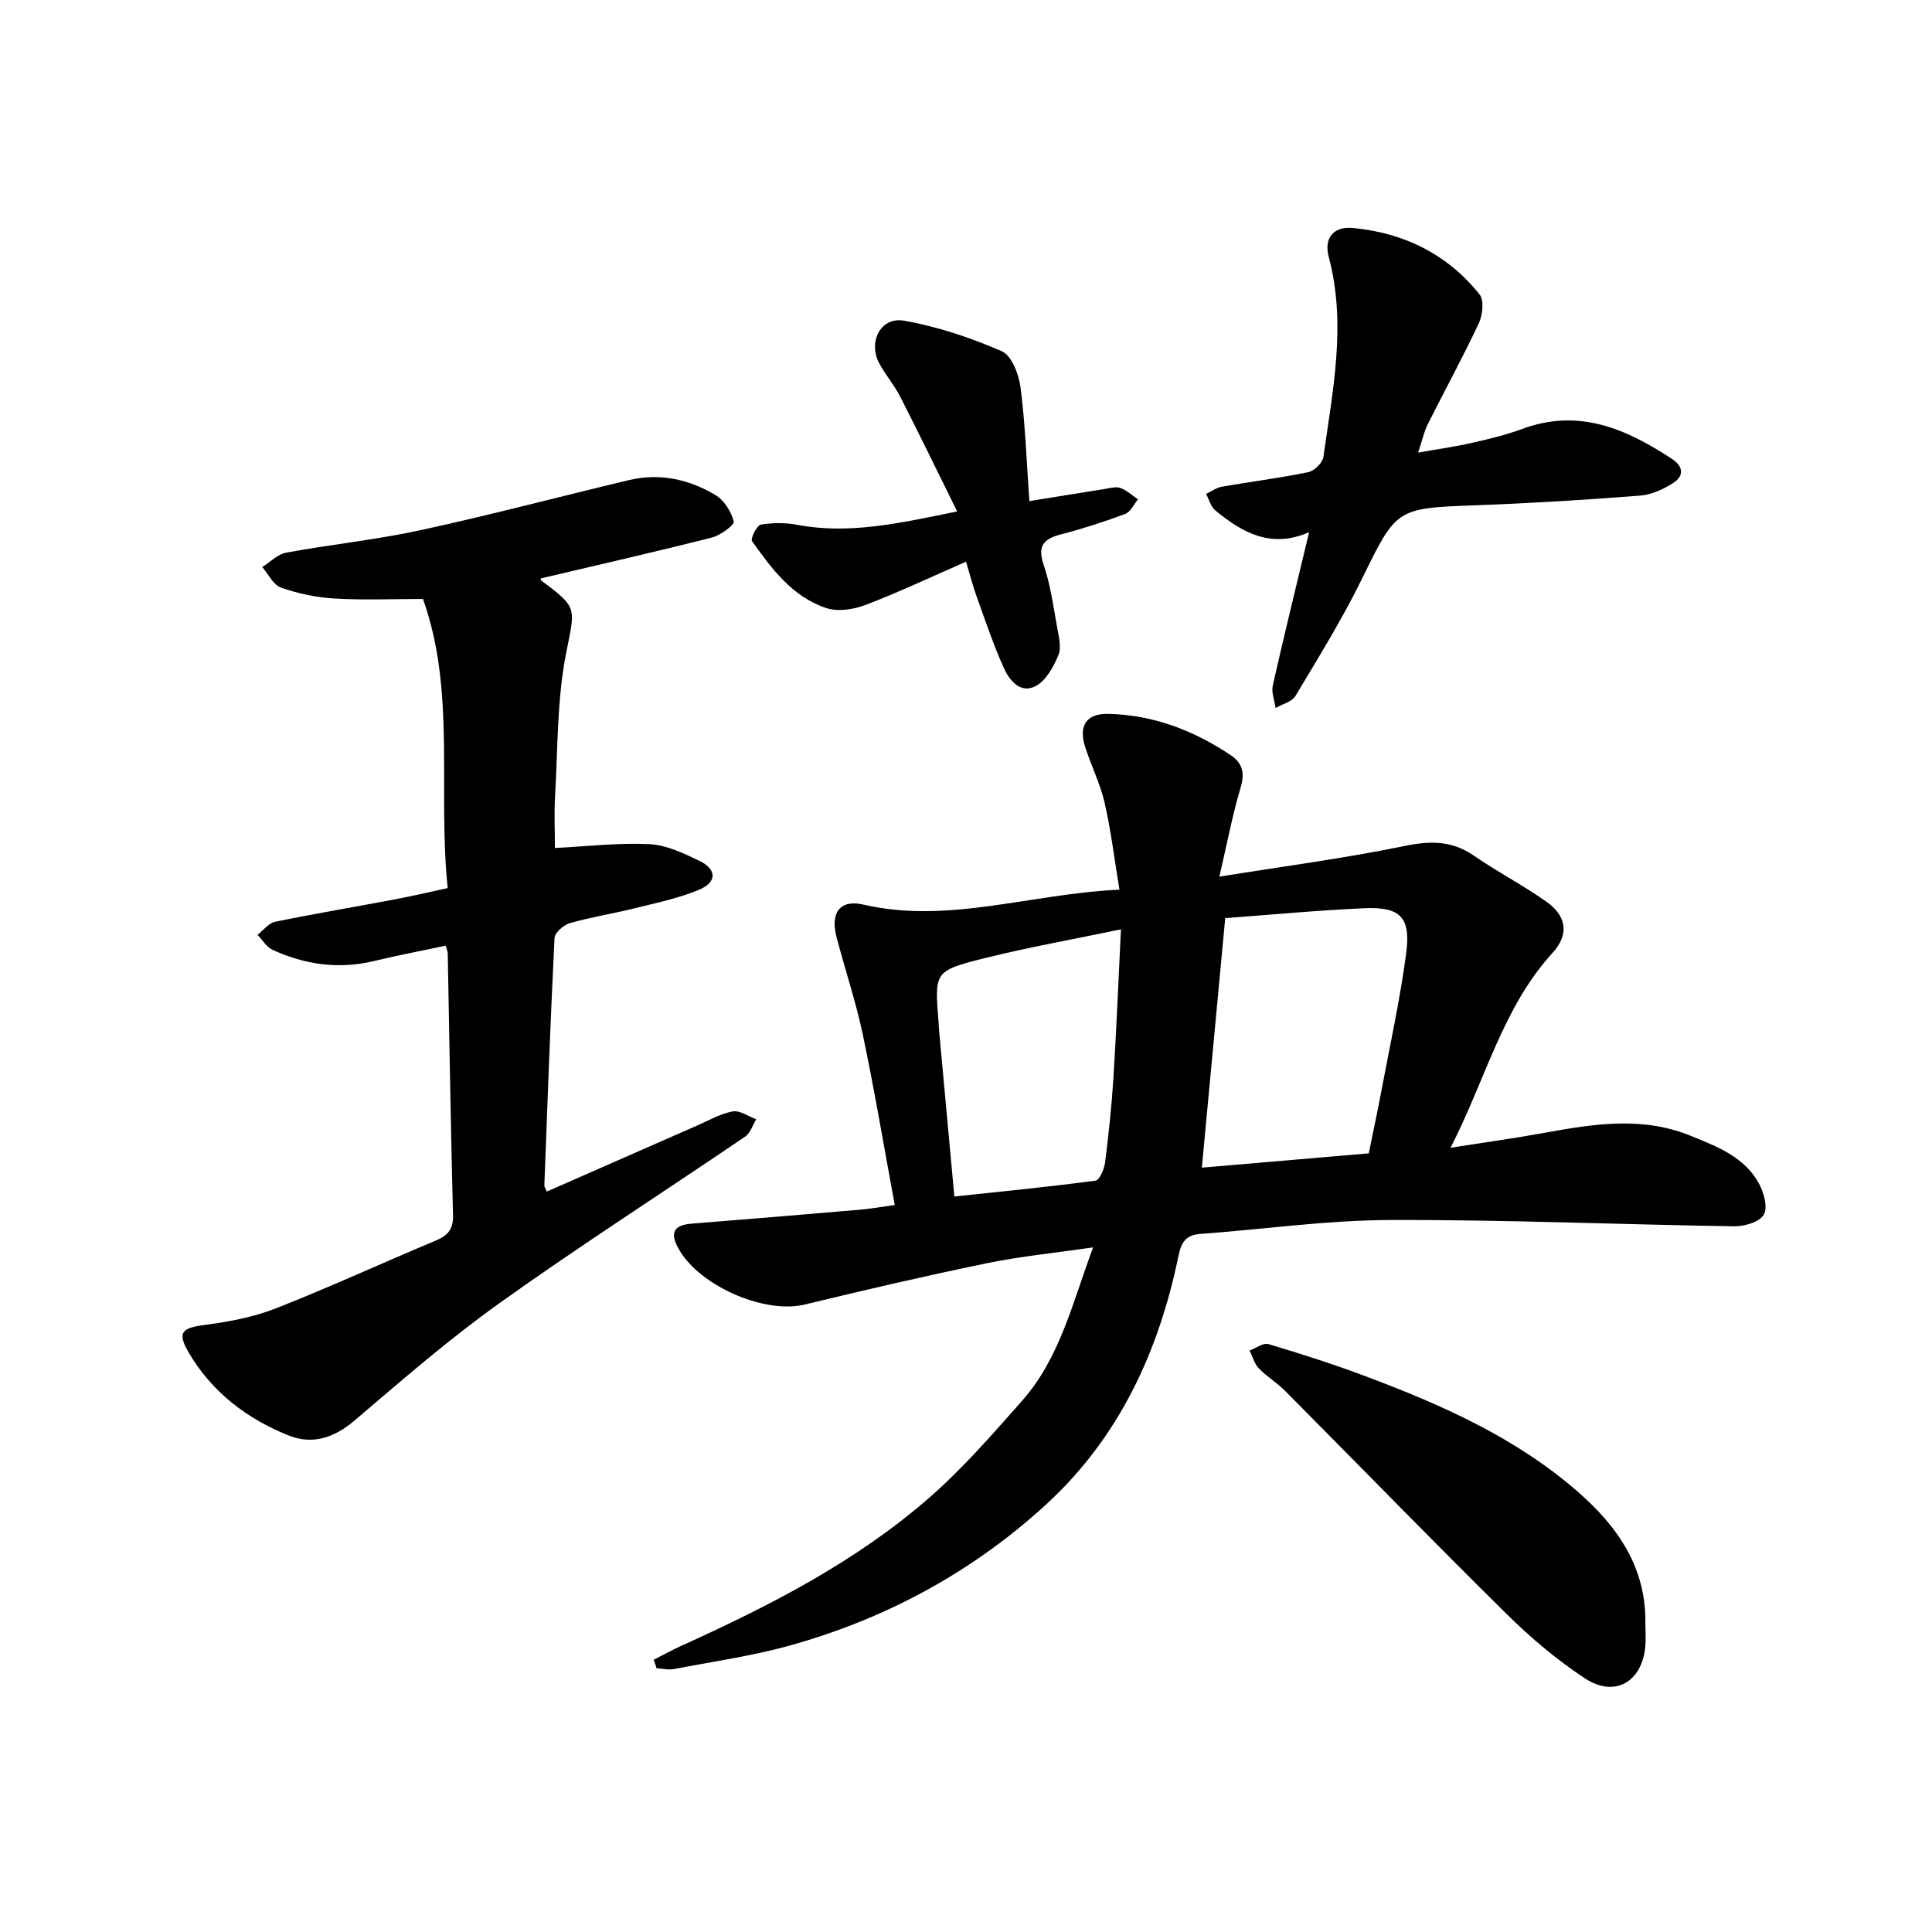
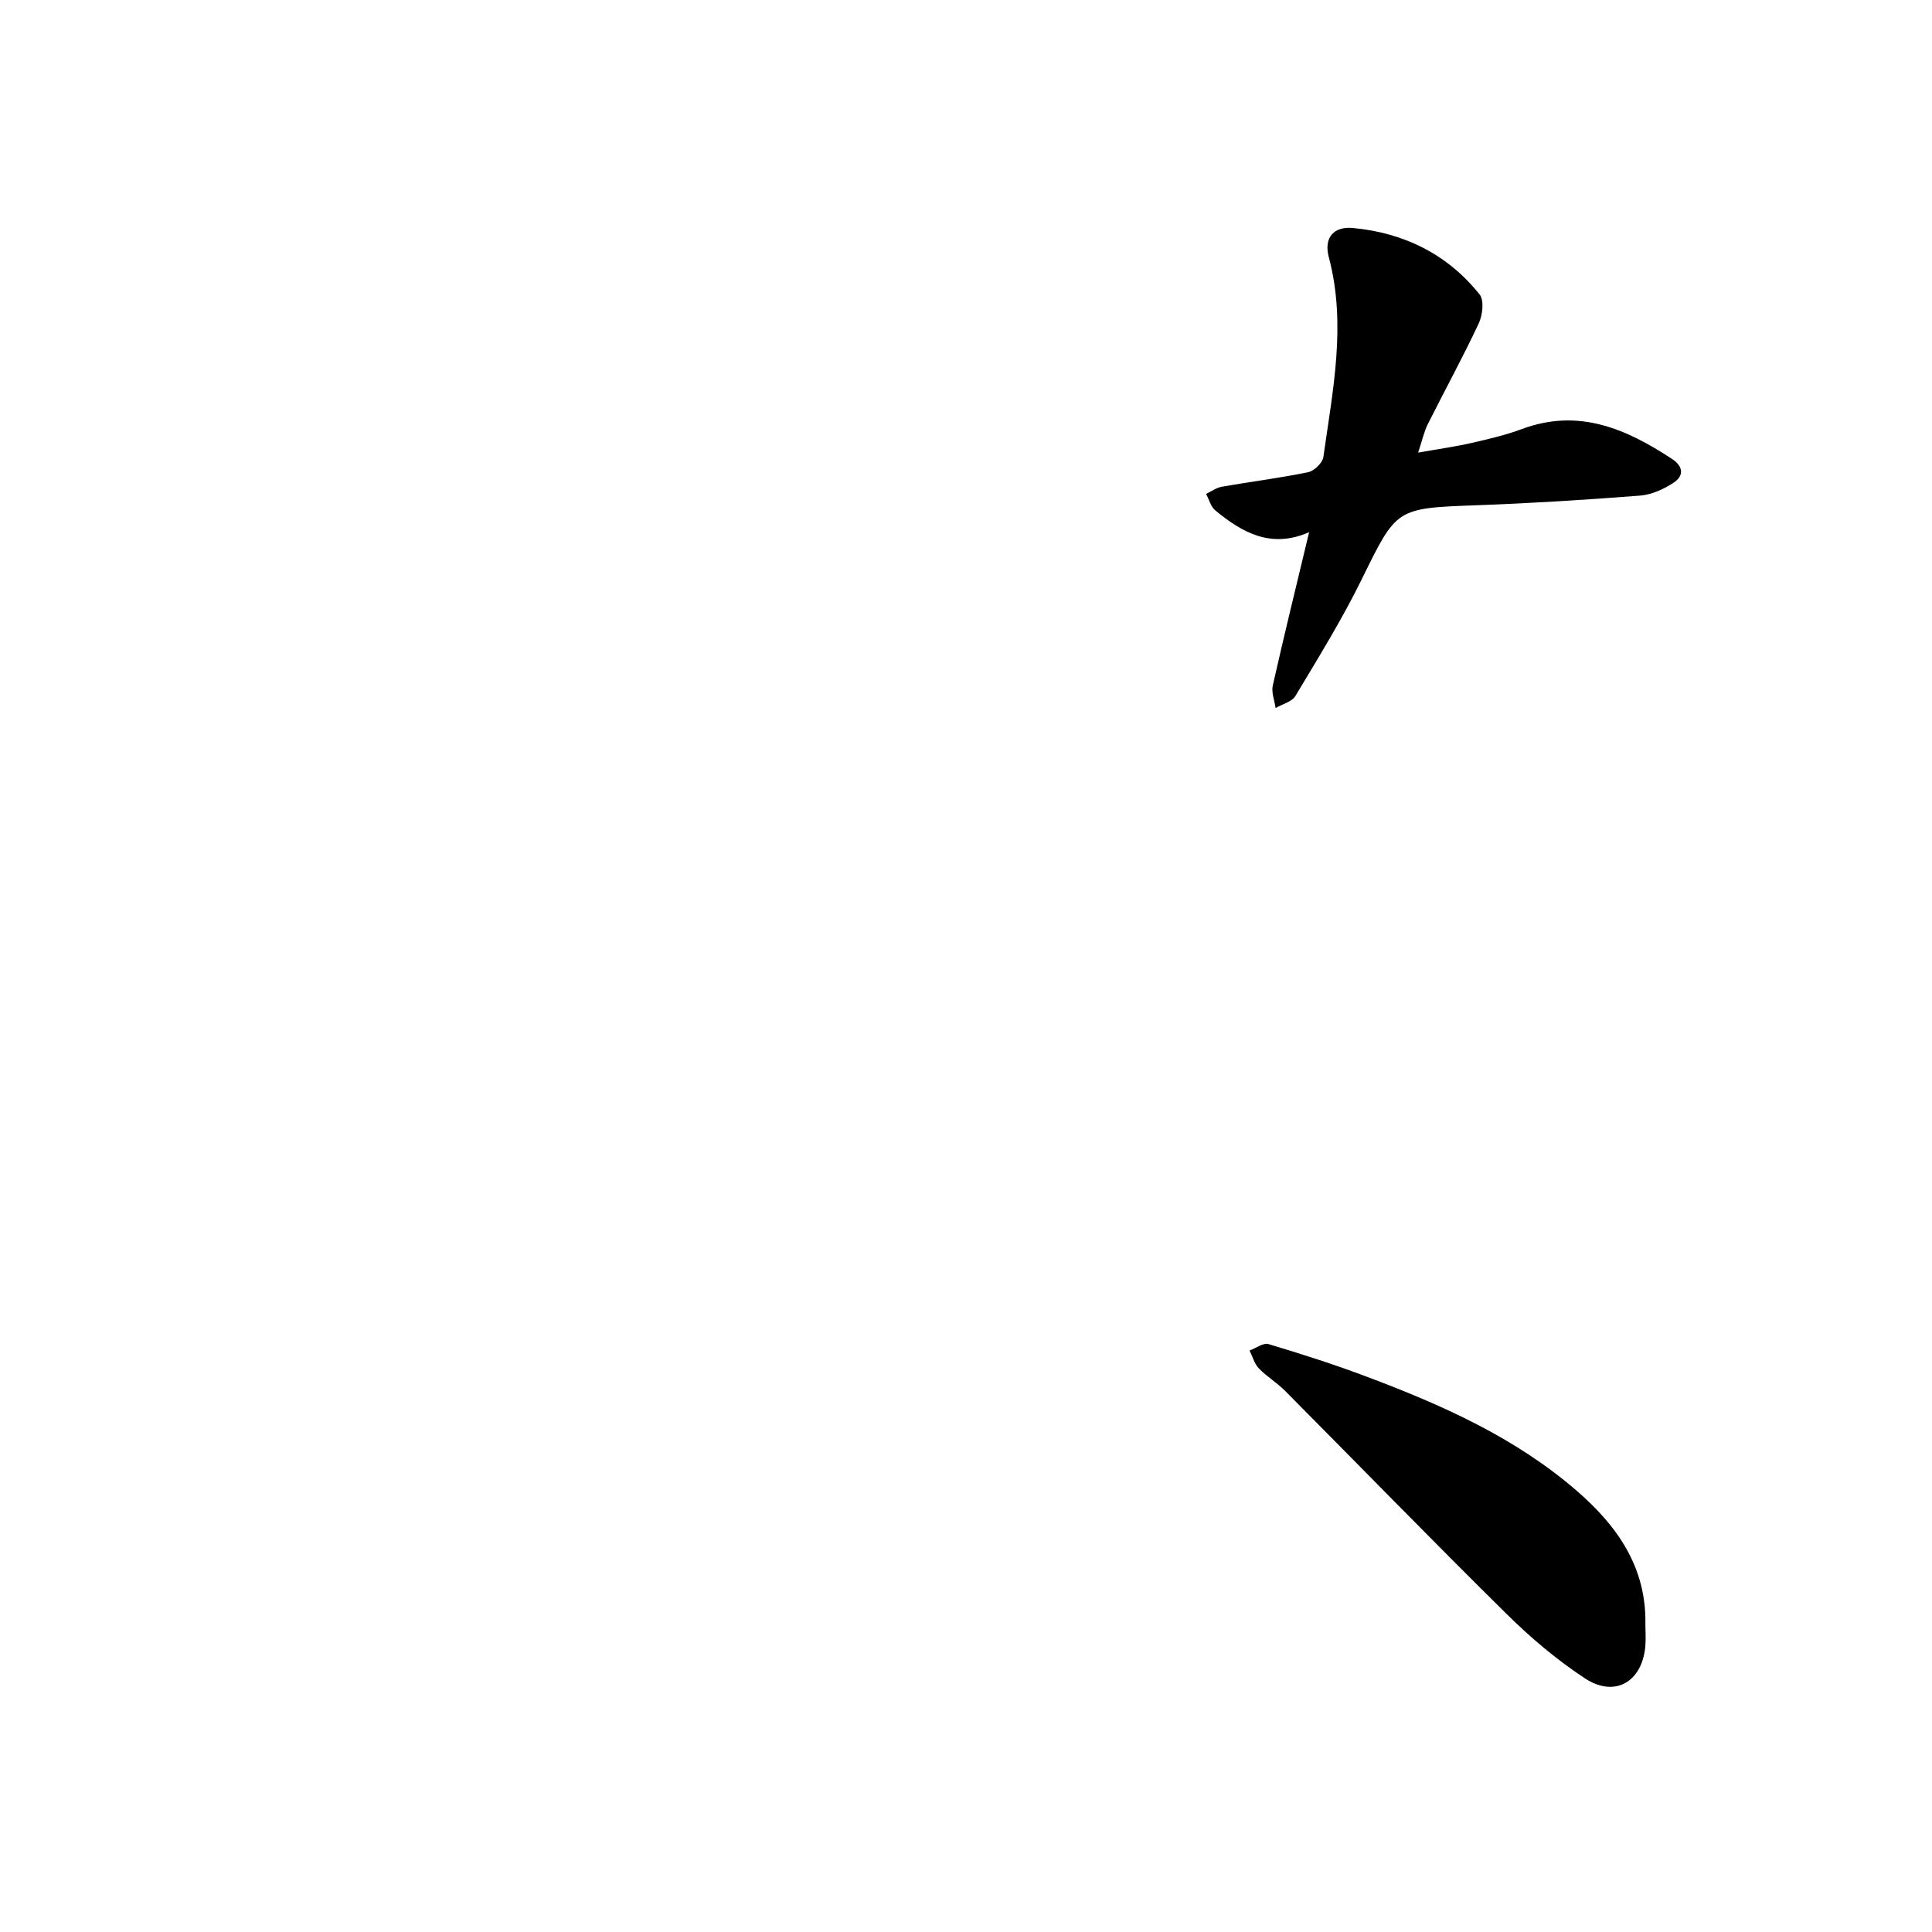
<svg xmlns="http://www.w3.org/2000/svg" enable-background="new 0 0 400 400" viewBox="0 0 400 400">
-   <path d="m135.33 343.64c1.96-.99 3.88-2.06 5.88-2.96 18.23-8.26 36.02-17.36 51.19-30.6 6.95-6.06 13.06-13.12 19.2-20.05 7.85-8.87 10.44-20.29 14.71-31.77-7.71 1.12-14.93 1.83-22 3.28-12.62 2.6-25.17 5.51-37.69 8.55-8.56 2.08-22.59-4.18-26.47-12.2-1.58-3.25.06-4.31 3.1-4.55 11.62-.92 23.23-1.89 34.84-2.89 2.2-.19 4.39-.58 7.16-.96-2.22-12-4.19-23.75-6.64-35.4-1.44-6.84-3.72-13.5-5.46-20.28-1.23-4.82.77-7.64 5.57-6.53 17.63 4.08 34.44-2.23 53.05-3.08-1.06-6.39-1.76-12.31-3.09-18.08-.93-4.02-2.88-7.78-4.09-11.75-1.28-4.23.45-6.65 4.8-6.57 9.35.18 17.77 3.43 25.47 8.59 2.37 1.59 2.9 3.66 2 6.66-1.71 5.72-2.81 11.62-4.4 18.45 13.6-2.19 26.03-3.81 38.27-6.34 5.36-1.11 9.85-1.16 14.43 2 4.86 3.35 10.13 6.1 14.96 9.49 4.25 2.98 4.81 6.81 1.32 10.63-10.34 11.32-13.8 26.08-21.12 40.35 7.24-1.14 13.43-1.99 19.57-3.11 10.09-1.84 20.13-3.44 30.11.62 5.52 2.24 11.16 4.37 14.19 9.92 1.02 1.87 1.85 4.96.98 6.44-.89 1.51-3.99 2.42-6.1 2.39-23.79-.36-47.58-1.39-71.37-1.3-13.06.05-26.1 1.92-39.16 2.88-2.91.21-3.94 1.61-4.52 4.42-4.08 19.87-12.3 37.72-27.44 51.6-15.18 13.91-32.96 23.56-52.78 29.12-7.93 2.23-16.16 3.39-24.27 4.95-1.14.22-2.39-.1-3.59-.17-.18-.6-.4-1.18-.61-1.75zm118.34-153.55c-1.64 17.46-3.22 34.34-4.84 51.66 11.26-.96 22.77-1.95 34.56-2.96.88-4.35 1.78-8.52 2.57-12.71 1.79-9.55 3.89-19.05 5.17-28.67 1-7.52-1.2-9.7-8.68-9.37-9.54.42-19.06 1.33-28.78 2.05zm-21.59 2.32c-9.99 2.09-19.23 3.72-28.31 5.99-10.35 2.59-10.29 2.84-9.46 13.15.06.8.09 1.59.17 2.39 1.02 11.09 2.04 22.18 3.11 33.79 10-1.07 19.63-2.01 29.22-3.29.84-.11 1.81-2.38 1.98-3.74.74-5.85 1.37-11.73 1.74-17.62.62-9.98 1.02-19.98 1.55-30.67z" />
-   <path d="m92.27 195.79c-4.98 1.06-9.96 2.01-14.88 3.19-7.29 1.74-14.27.75-20.96-2.33-1.25-.58-2.09-2.04-3.11-3.1 1.2-.93 2.29-2.42 3.62-2.7 8.27-1.7 16.6-3.1 24.89-4.66 3.42-.64 6.8-1.45 10.86-2.32-2.1-20.26 1.73-40.76-5.12-59.86-6.34 0-12.34.26-18.29-.09-3.74-.22-7.55-1.02-11.09-2.25-1.6-.56-2.62-2.79-3.9-4.27 1.65-1.03 3.18-2.65 4.96-2.98 9.24-1.7 18.63-2.66 27.8-4.65 14.46-3.14 28.77-6.94 43.16-10.37 6.37-1.52 12.45-.17 17.93 3.1 1.79 1.06 3.24 3.42 3.77 5.47.18.71-2.74 2.87-4.52 3.32-11.71 2.97-23.49 5.65-35.37 8.45.01-.11-.13.34 0 .43 7.87 5.82 6.99 5.64 5.12 15.42-1.82 9.48-1.65 19.34-2.21 29.05-.22 3.8-.04 7.63-.04 10.93 6.64-.33 13.12-1.11 19.55-.8 3.49.16 7.03 1.86 10.29 3.42 3.71 1.77 3.77 4.45-.01 6.03-4.22 1.76-8.79 2.7-13.25 3.81-4.48 1.12-9.06 1.83-13.49 3.1-1.29.37-3.12 1.97-3.17 3.08-.86 17.07-1.46 34.16-2.11 51.24-.01.27.22.56.51 1.25 10.33-4.54 20.65-9.08 30.97-13.6 2.48-1.08 4.91-2.5 7.51-2.99 1.47-.28 3.24 1.03 4.88 1.62-.75 1.21-1.21 2.85-2.28 3.58-16.9 11.5-34.13 22.54-50.77 34.41-10.5 7.49-20.28 16-30.11 24.38-4.22 3.6-8.73 5.07-13.65 3.1-8.62-3.45-15.85-8.94-20.65-17.1-2.48-4.22-1.54-5.17 3.34-5.8 4.98-.64 10.06-1.61 14.7-3.43 11.12-4.37 21.99-9.39 33.02-14 2.52-1.05 3.69-2.31 3.62-5.26-.47-18.05-.74-36.11-1.09-54.16 0-.47-.22-.92-.43-1.66z" />
  <path d="m293.61 93.71c4.2-.75 7.61-1.22 10.96-1.98 3.56-.81 7.16-1.65 10.58-2.92 11.67-4.33 21.5-.06 31.01 6.2 2.43 1.6 2.46 3.53.35 4.92-2.04 1.35-4.56 2.49-6.95 2.68-11.3.88-22.62 1.59-33.95 2-16.67.61-16.45.6-23.72 15.41-4.06 8.27-8.94 16.14-13.68 24.06-.73 1.22-2.71 1.69-4.11 2.51-.22-1.57-.91-3.24-.58-4.68 2.31-10.27 4.83-20.48 7.52-31.73-7.89 3.48-13.87.07-19.42-4.5-.94-.77-1.29-2.26-1.91-3.42 1.08-.51 2.12-1.29 3.25-1.49 5.96-1.04 11.97-1.79 17.89-3.01 1.25-.26 2.97-1.93 3.14-3.13 1.92-13.73 4.82-27.46 1.13-41.36-1.13-4.25 1.21-6.42 4.95-6.07 10.55.98 19.6 5.41 26.27 13.77.97 1.22.62 4.27-.18 5.98-3.31 7.06-7.06 13.91-10.56 20.89-.77 1.53-1.12 3.26-1.99 5.87z" />
-   <path d="m200.01 116.29c-7.43 3.25-14.04 6.38-20.85 8.97-2.46.94-5.71 1.43-8.1.63-6.98-2.32-11.29-8.11-15.36-13.86-.36-.51.99-3.27 1.82-3.41 2.47-.42 5.14-.42 7.62.05 10.82 2.03 21.23-.39 33.03-2.78-4.06-8.21-7.85-16.04-11.8-23.78-1.23-2.4-3.05-4.5-4.33-6.88-2.38-4.45.31-9.69 5.13-8.84 6.93 1.23 13.8 3.52 20.26 6.34 2.04.89 3.52 4.81 3.87 7.52.98 7.68 1.25 15.45 1.82 23.5 5.83-.94 10.68-1.74 15.53-2.5 1.1-.17 2.34-.56 3.3-.22 1.33.48 2.45 1.54 3.66 2.36-.87 1.03-1.54 2.6-2.65 3.01-4.31 1.62-8.72 3.05-13.18 4.2-3.61.93-5.08 2.3-3.7 6.35 1.43 4.2 2.02 8.69 2.82 13.09.34 1.87.88 4.07.21 5.65-1.01 2.4-2.55 5.23-4.67 6.35-3.18 1.68-5.47-1.18-6.64-3.81-2.14-4.78-3.81-9.77-5.59-14.71-.75-2.06-1.29-4.19-2.2-7.23z" />
  <path d="m340.66 336.19c0 1.59.13 3.19-.02 4.76-.71 7.31-6.33 10.58-12.49 6.54-5.82-3.82-11.25-8.42-16.21-13.32-15.45-15.24-30.57-30.81-45.87-46.2-1.68-1.69-3.79-2.95-5.44-4.66-.92-.96-1.3-2.45-1.92-3.7 1.32-.48 2.85-1.66 3.92-1.33 6.84 2.05 13.66 4.23 20.34 6.75 15.56 5.85 30.71 12.57 43.45 23.6 8.39 7.25 14.44 15.8 14.24 27.56z" />
</svg>